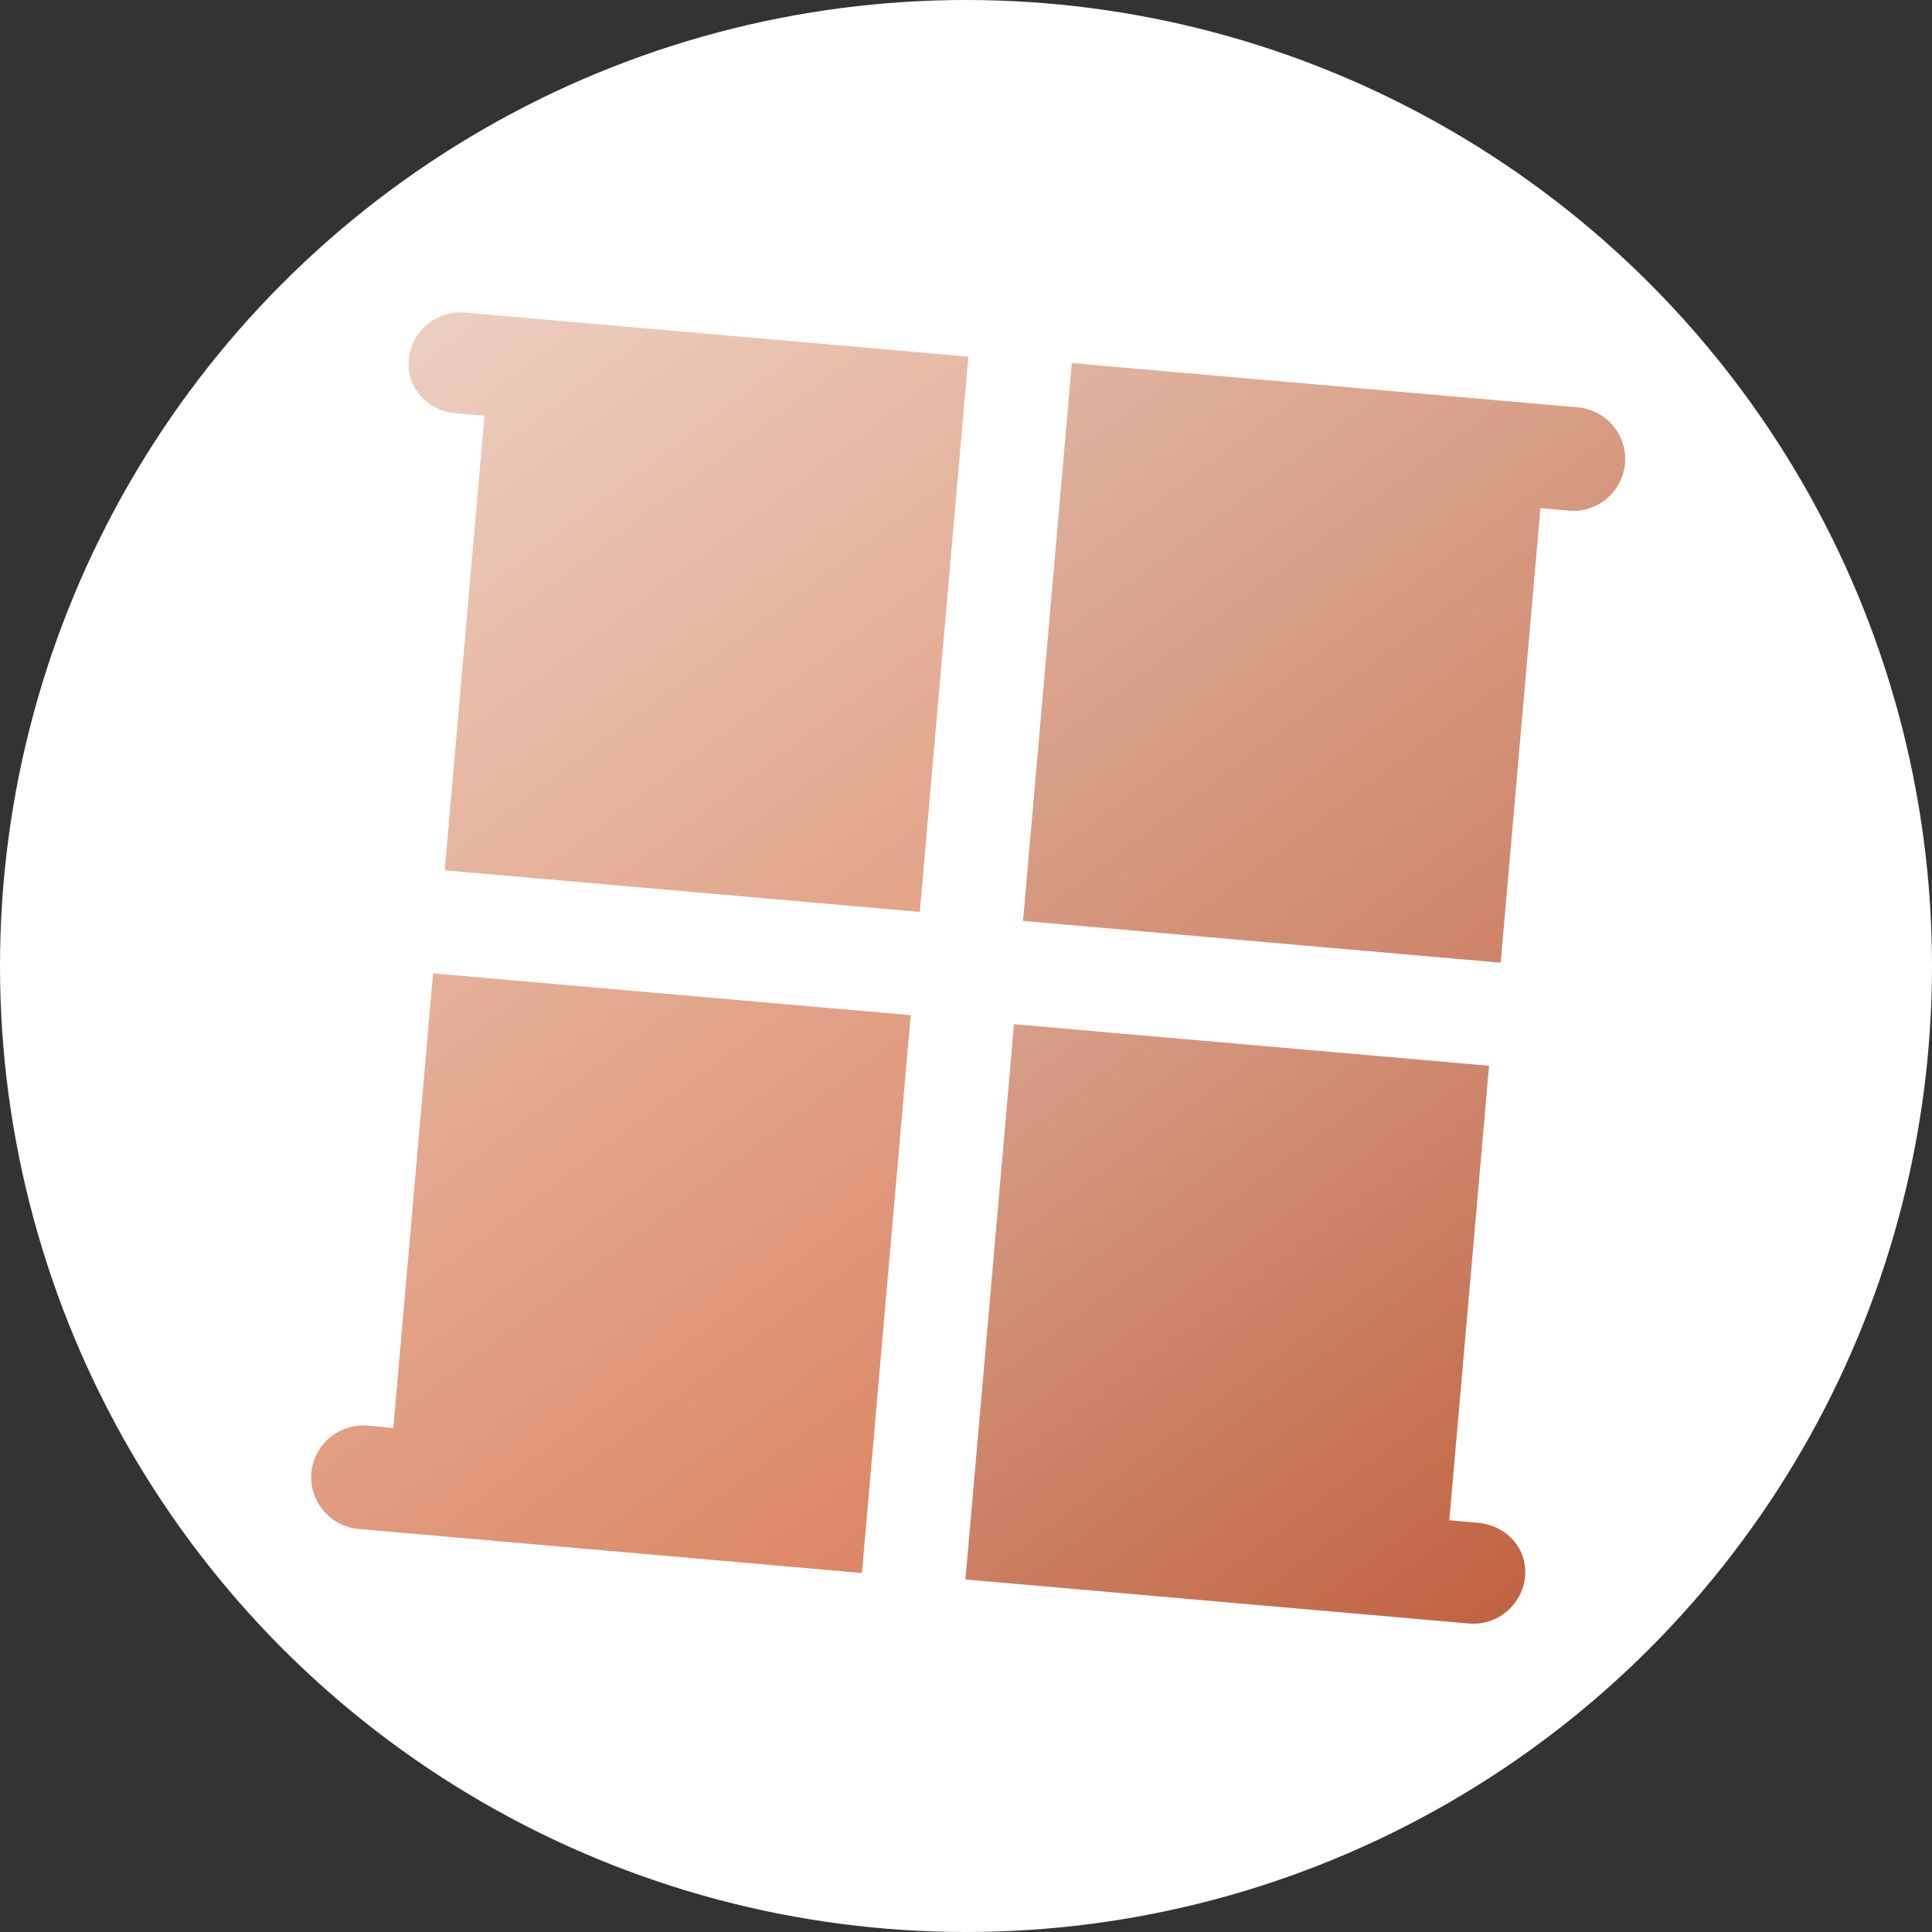
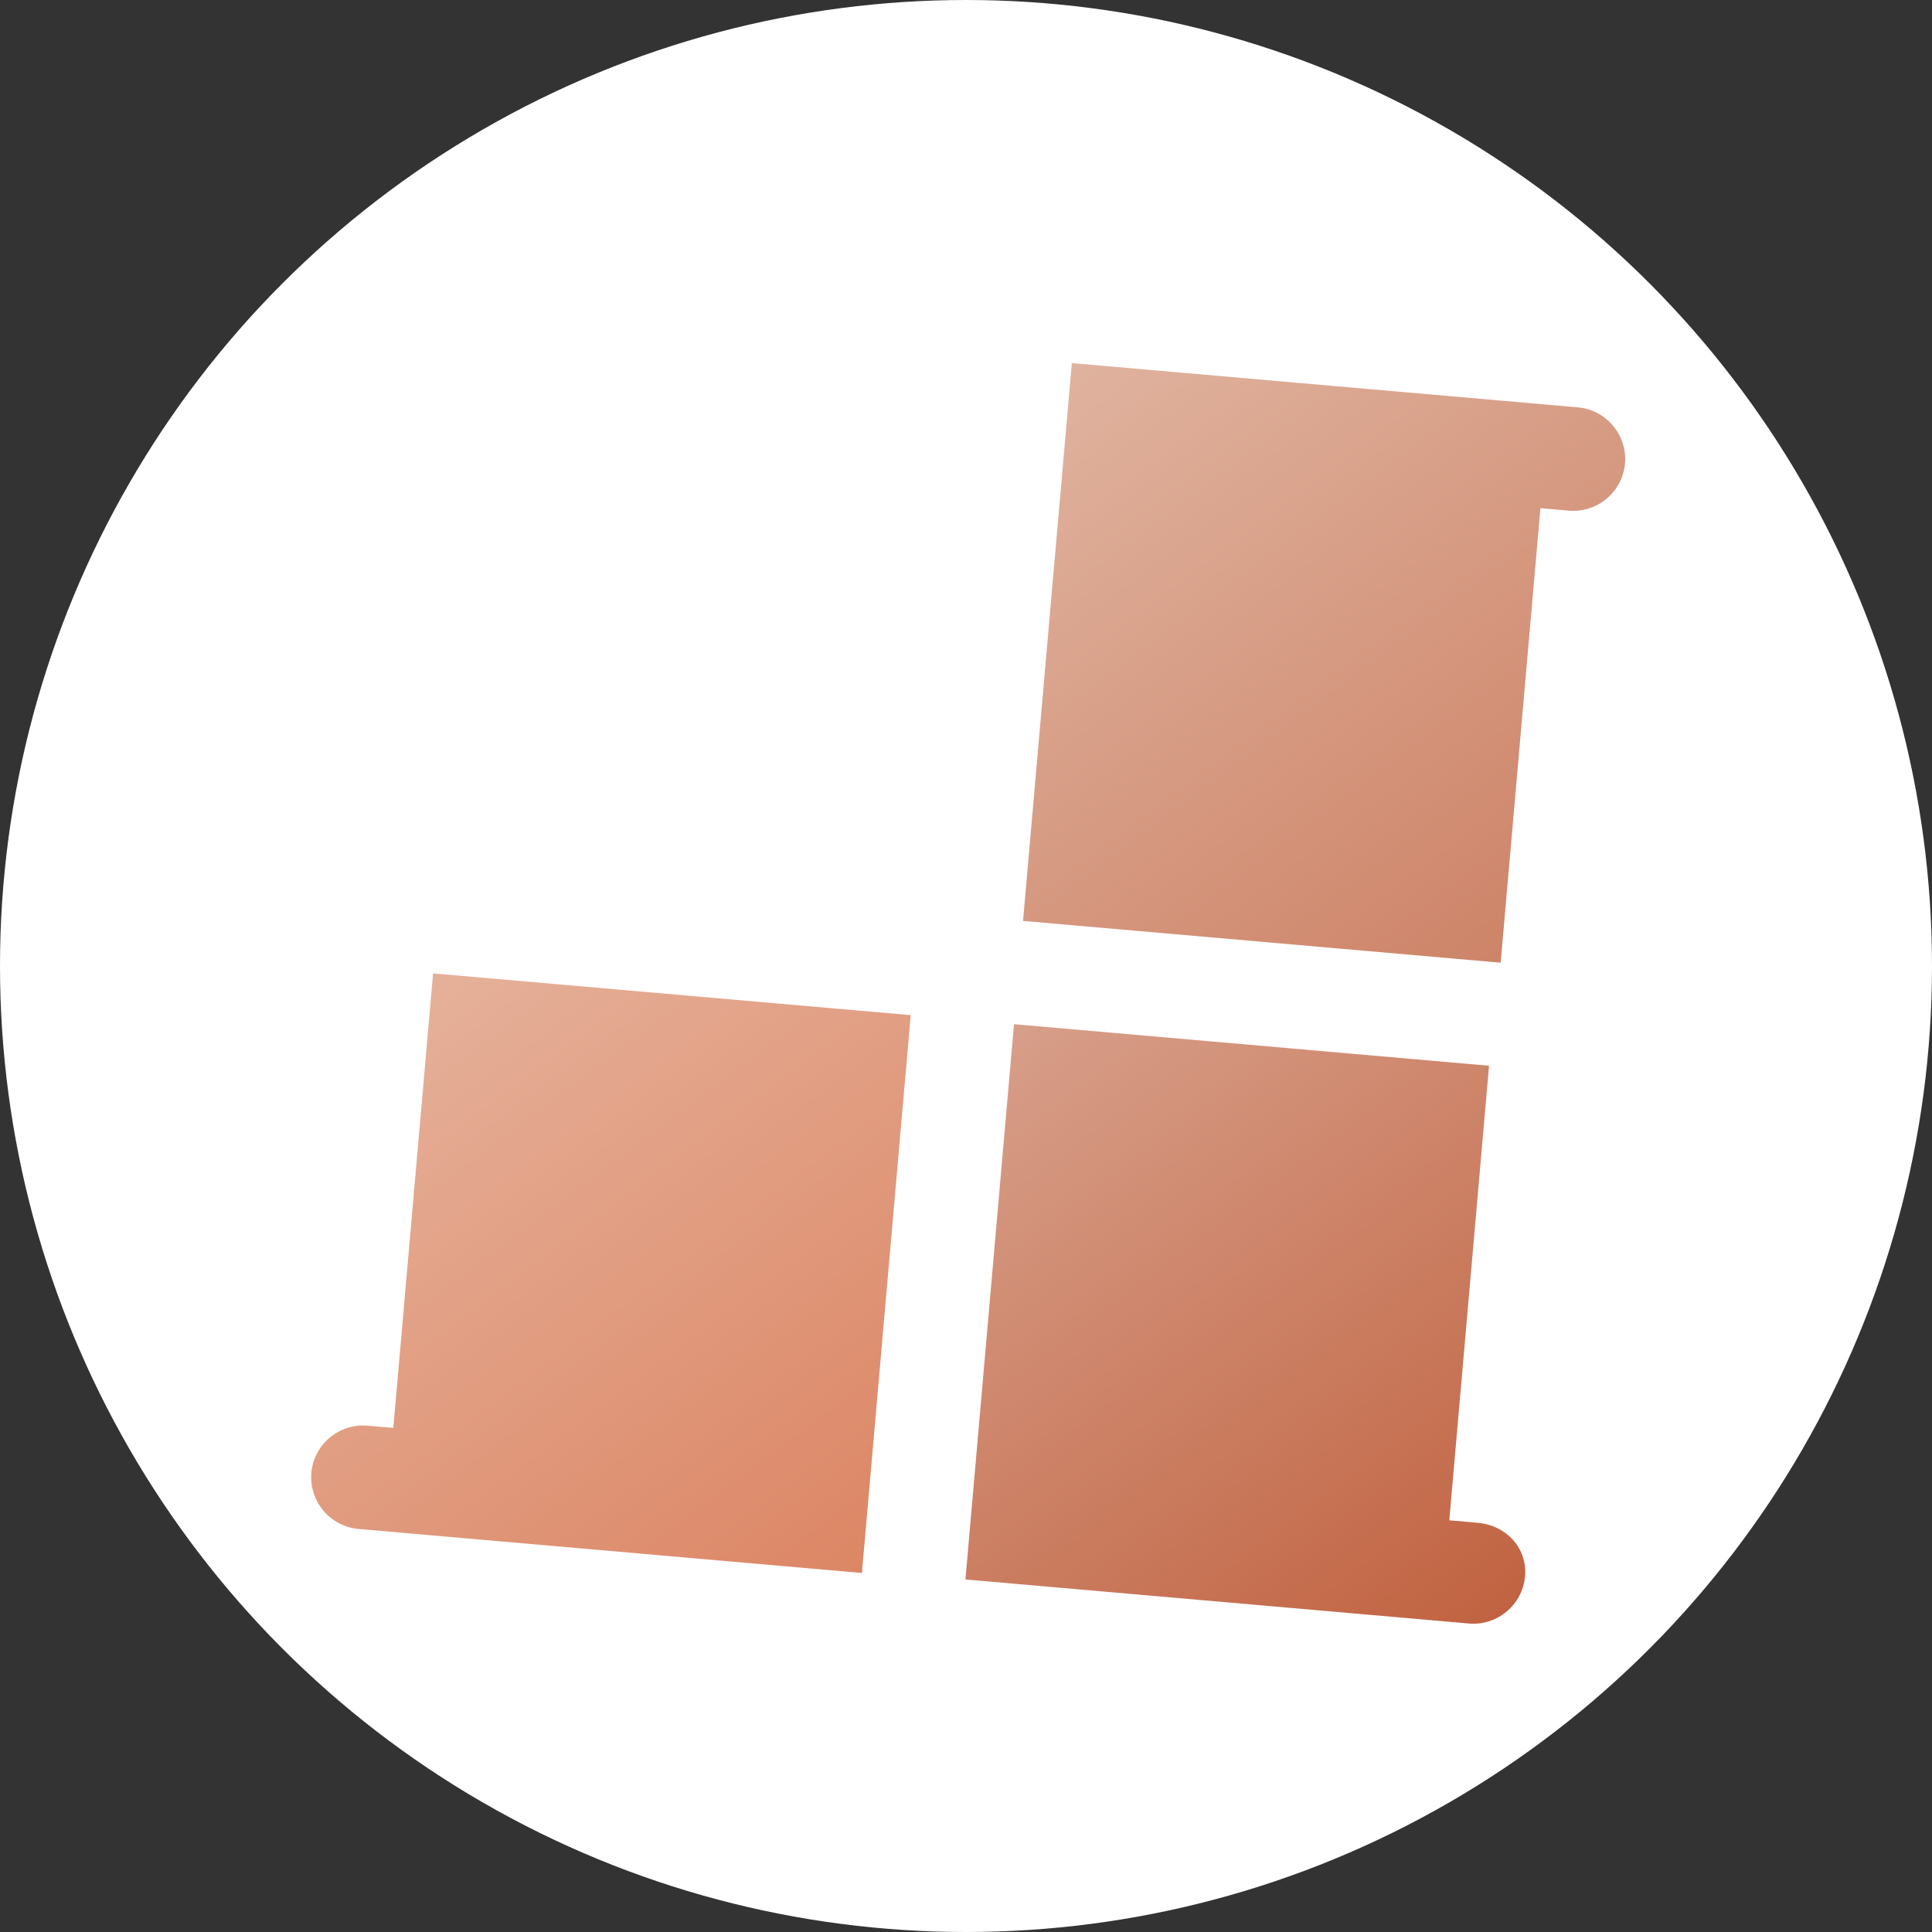
<svg xmlns="http://www.w3.org/2000/svg" width="300" height="300" viewBox="0 0 300 300" fill="none">
  <rect x="0" y="0" width="300" height="300" fill="#333333" stroke="none" />
  <circle cx="150" cy="150" r="150" fill="white" />
  <g clip-path="url(#clip0_223_61)">
-     <path d="M70.819 64.176L75.23 64.562L69.055 135.142L142.821 141.596L150.365 55.376L72.187 48.536C67.778 48.15 63.854 51.445 63.468 55.856C63.082 60.267 66.408 63.79 70.819 64.176Z" fill="url(#paint0_linear_223_61)" />
    <path d="M158.857 142.999L233.024 149.488L239.199 78.907L243.61 79.293C248.019 79.679 251.943 76.385 252.329 71.973C252.715 67.562 249.425 63.641 245.013 63.255L166.436 56.38L158.857 142.999Z" fill="url(#paint1_linear_223_61)" />
-     <path d="M229.457 236.458L225.046 236.072L231.221 165.489L157.455 159.036L149.912 245.258L228.089 252.098C232.498 252.484 236.422 249.189 236.808 244.778C237.194 240.367 233.866 236.843 229.457 236.458Z" fill="url(#paint2_linear_223_61)" />
+     <path d="M229.457 236.458L225.046 236.072L231.221 165.489L157.455 159.036L149.912 245.258L228.089 252.098C232.498 252.484 236.422 249.189 236.808 244.778C237.194 240.367 233.866 236.843 229.457 236.458" fill="url(#paint2_linear_223_61)" />
    <path d="M141.417 157.635L67.249 151.146L61.074 221.727L57.065 221.376C54.94 221.197 52.83 221.866 51.196 223.238C49.562 224.609 48.538 226.572 48.346 228.696C48.167 230.821 48.836 232.93 50.206 234.564C51.577 236.197 53.538 237.222 55.662 237.415L133.839 244.254L141.417 157.635Z" fill="url(#paint3_linear_223_61)" />
  </g>
  <defs>
    <linearGradient id="paint0_linear_223_61" x1="57.673" y1="25.899" x2="234.746" y2="261.926" gradientUnits="userSpaceOnUse">
      <stop stop-color="#EED8CB" />
      <stop offset="1" stop-color="#D66A42" />
    </linearGradient>
    <linearGradient id="paint1_linear_223_61" x1="113.976" y1="-16.341" x2="291.046" y2="219.688" gradientUnits="userSpaceOnUse">
      <stop stop-color="#EED8CB" />
      <stop offset="1" stop-color="#BF5E3B" />
    </linearGradient>
    <linearGradient id="paint2_linear_223_61" x1="56.551" y1="26.74" x2="233.624" y2="262.767" gradientUnits="userSpaceOnUse">
      <stop stop-color="#F7F2EF" />
      <stop offset="1" stop-color="#BF5E3B" />
    </linearGradient>
    <linearGradient id="paint3_linear_223_61" x1="0.369" y1="68.891" x2="177.44" y2="304.917" gradientUnits="userSpaceOnUse">
      <stop stop-color="#EED8CB" />
      <stop offset="1" stop-color="#D66A42" />
    </linearGradient>
    <clipPath id="clip0_223_61">
      <rect width="200" height="200" fill="white" transform="translate(59.432 42) rotate(5)" />
    </clipPath>
  </defs>
</svg>